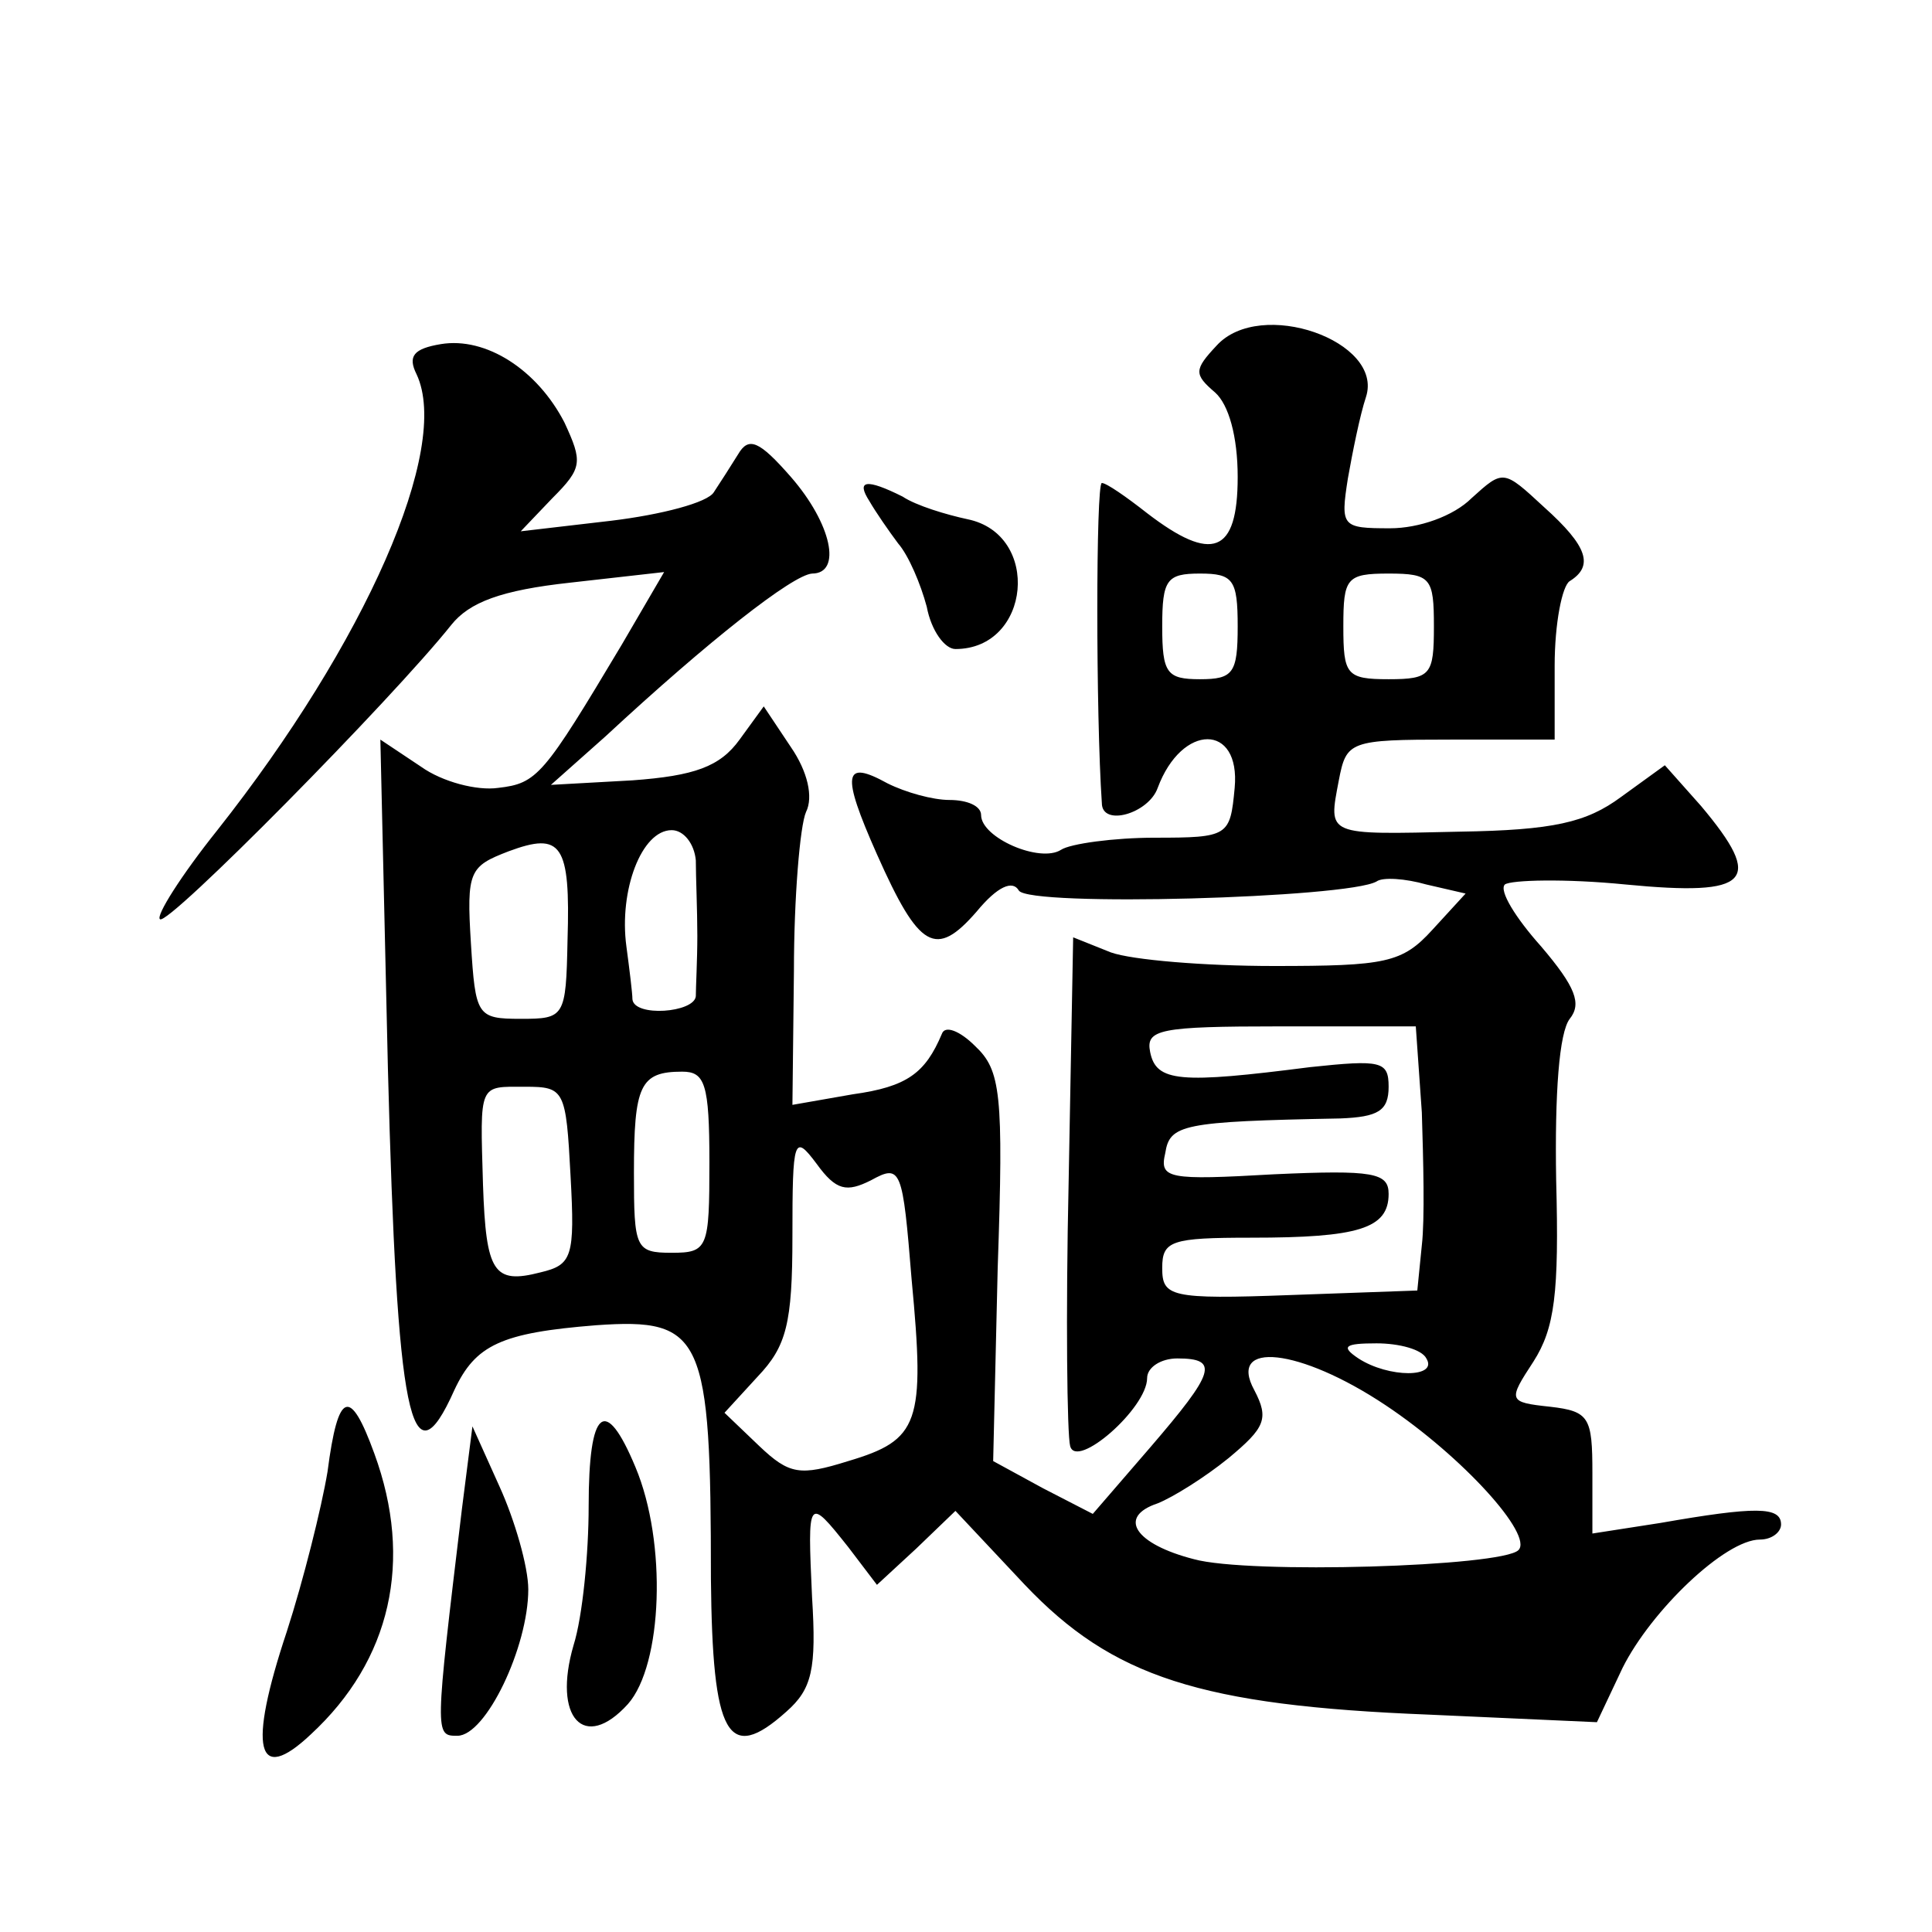
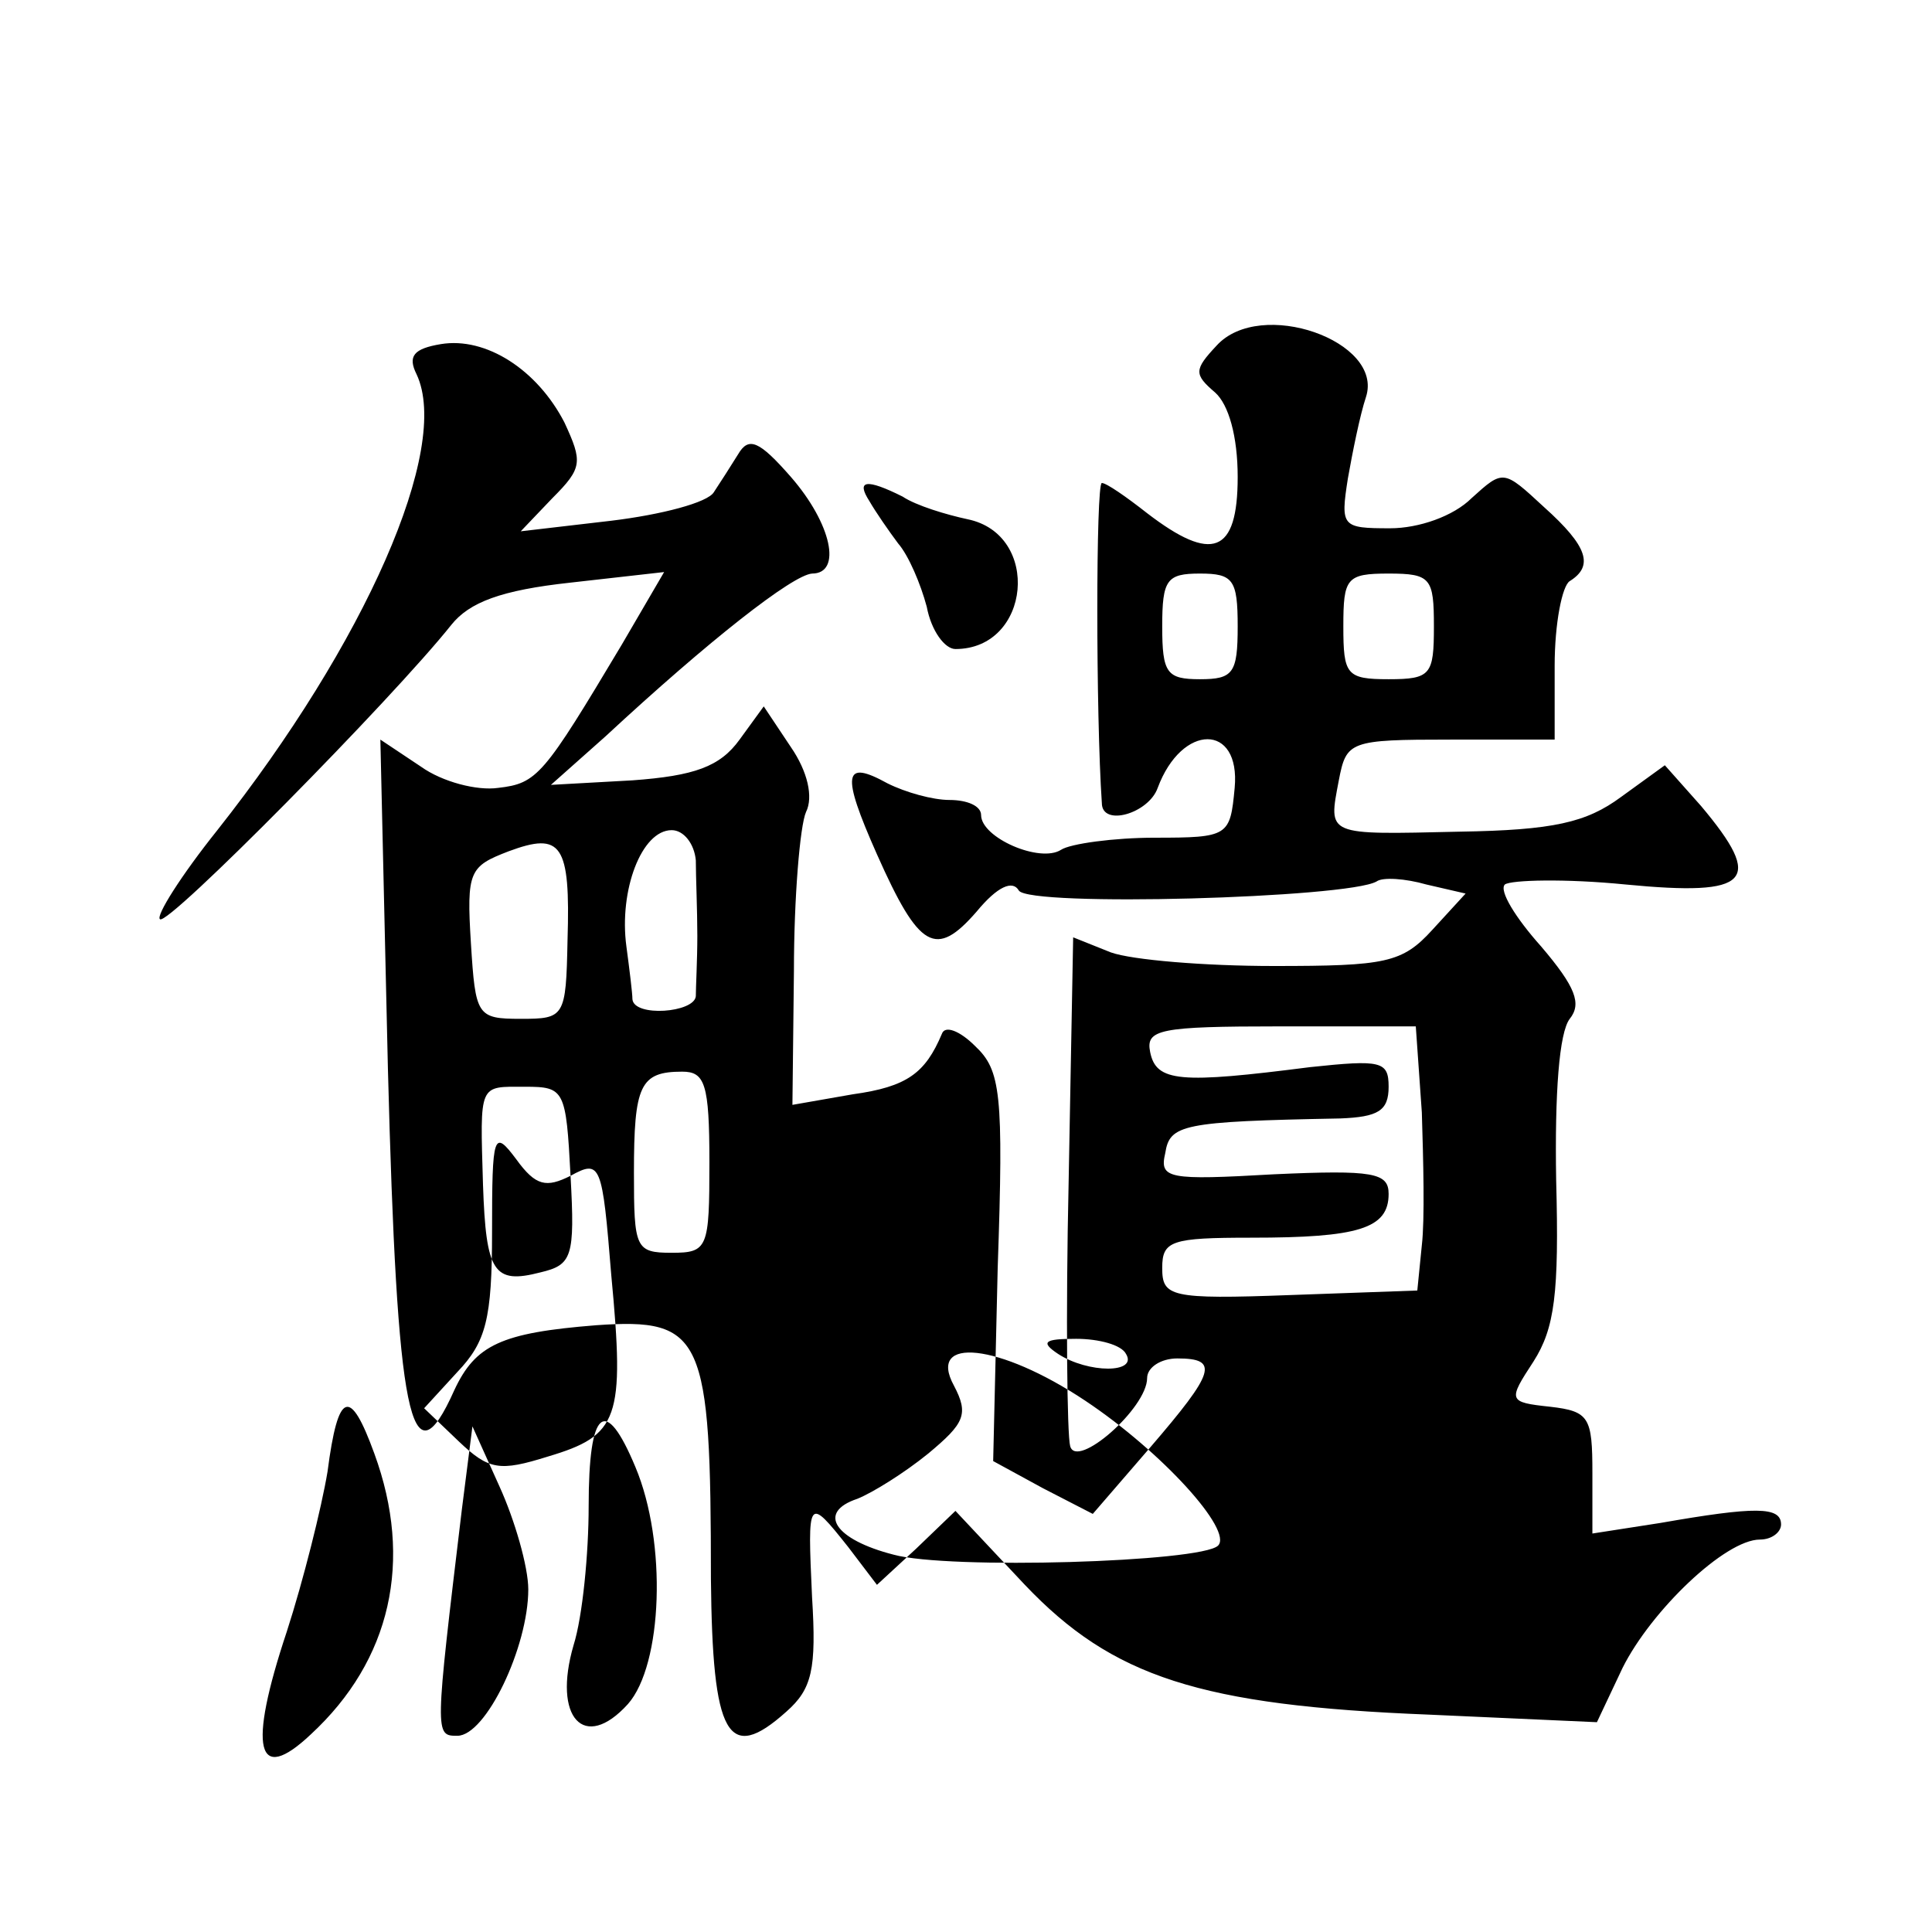
<svg xmlns="http://www.w3.org/2000/svg" version="1.0" width="128pt" height="128pt" viewBox="0 0 128 128" preserveAspectRatio="xMidYMid meet">
  <g transform="translate(0,128) scale(0.1,-0.1)" fill="#0" stroke="none">
-     <path d="M806 1051 c-15 -16 -15 -19 -1 -31 9 -8 15 -29 15 -56 0 -51 -17 -57 -60 -24 -14 11 -27 20 -30 20 -4 0 -4 -154 0 -212 0 -16 31 -7 37 10 16 43 55 43 51 0 -3 -32 -4 -33 -53 -33 -27 0 -56 -4 -62 -8 -14 -9 -53 8 -53 23 0 6 -9 10 -21 10 -11 0 -29 5 -41 11 -29 16 -31 7 -7 -47 28 -63 39 -69 66 -38 14 17 24 21 28 14 7 -11 218 -5 237 6 4 3 19 2 33 -2 l26 -6 -22 -24 c-20 -22 -31 -24 -105 -24 -46 0 -94 4 -108 9 l-25 10 -3 -162 c-2 -89 -1 -168 1 -175 4 -16 51 25 51 45 0 7 9 13 20 13 28 0 25 -9 -18 -59 l-38 -44 -33 17 -33 18 3 128 c4 116 2 131 -15 147 -10 10 -20 14 -22 8 -11 -26 -23 -35 -59 -40 l-40 -7 1 89 c0 48 4 96 8 105 5 10 1 27 -10 43 l-18 27 -16 -22 c-13 -18 -30 -24 -71 -27 l-54 -3 36 32 c69 64 124 107 137 108 20 0 13 33 -14 64 -21 24 -28 27 -35 15 -5 -8 -12 -19 -16 -25 -4 -7 -35 -15 -68 -19 l-60 -7 21 22 c20 20 20 24 8 50 -18 35 -52 57 -82 52 -18 -3 -22 -8 -16 -20 23 -49 -34 -178 -132 -302 -24 -30 -41 -57 -38 -59 5 -5 154 146 193 195 12 15 33 23 79 28 l62 7 -28 -48 c-52 -87 -56 -92 -82 -95 -14 -2 -37 4 -51 14 l-27 18 5 -218 c6 -231 15 -278 44 -213 14 30 31 38 94 43 71 5 76 -7 76 -168 1 -104 11 -123 50 -88 17 15 20 28 17 76 -3 66 -3 67 24 33 l19 -25 26 24 26 25 46 -49 c58 -61 116 -80 268 -86 l111 -5 17 36 c19 38 68 85 91 85 8 0 14 5 14 10 0 12 -17 12 -80 1 l-45 -7 0 40 c0 37 -2 41 -28 44 -28 3 -28 4 -11 30 14 22 17 45 15 120 -1 58 2 98 9 107 8 10 4 21 -19 48 -17 19 -28 37 -24 41 4 3 40 4 80 0 83 -8 92 2 50 52 l-24 27 -29 -21 c-23 -17 -45 -22 -107 -23 -89 -2 -87 -3 -80 34 5 26 7 27 74 27 l69 0 0 49 c0 28 5 53 10 56 16 10 12 23 -17 49 -27 25 -27 25 -48 6 -12 -12 -35 -20 -54 -20 -32 0 -33 1 -28 33 3 17 8 42 12 54 12 37 -70 66 -99 34z m14 -186 c0 -31 -3 -35 -25 -35 -22 0 -25 4 -25 35 0 31 3 35 25 35 22 0 25 -4 25 -35z m130 0 c0 -32 -2 -35 -30 -35 -28 0 -30 3 -30 35 0 32 2 35 30 35 28 0 30 -3 30 -35z m-574 -208 c-1 -51 -2 -52 -31 -52 -29 0 -30 2 -33 50 -3 48 -1 51 25 61 35 13 41 5 39 -59z m85 53 c0 -11 1 -33 1 -50 0 -16 -1 -34 -1 -40 -1 -11 -41 -14 -42 -2 0 4 -2 20 -4 35 -5 37 10 77 30 77 8 0 15 -9 16 -20z m481 -167 c1 -32 2 -71 0 -88 l-3 -30 -84 -3 c-80 -3 -85 -1 -85 18 0 18 6 20 59 20 71 0 91 6 91 29 0 14 -10 16 -76 13 -70 -4 -76 -3 -72 14 3 19 11 21 116 23 25 1 32 5 32 21 0 17 -5 18 -52 13 -86 -11 -102 -10 -106 10 -3 15 6 17 86 17 l90 0 4 -57z m-472 -33 c0 -57 -1 -60 -25 -60 -24 0 -25 3 -25 53 0 58 4 67 32 67 15 0 18 -8 18 -60z m-92 -9 c3 -54 1 -59 -20 -64 -31 -8 -36 0 -38 58 -2 68 -3 65 28 65 26 0 27 -2 30 -59z m199 -3 c20 11 21 8 27 -66 9 -95 5 -106 -42 -120 -32 -10 -39 -9 -59 10 l-23 22 22 24 c19 20 23 35 23 93 0 65 1 68 16 48 13 -18 20 -19 36 -11z m368 -118 c8 -13 -25 -13 -45 0 -12 8 -9 10 12 10 15 0 30 -4 33 -10z m-27 -31 c51 -34 98 -86 88 -96 -11 -11 -179 -16 -215 -6 -39 10 -51 28 -24 37 10 4 31 17 47 30 24 20 27 26 17 45 -18 33 30 28 87 -10z M576 948 c4 -7 13 -20 19 -28 7 -8 15 -27 19 -42 3 -16 12 -28 19 -28 50 0 57 76 8 86 -14 3 -34 9 -43 15 -24 12 -31 11 -22 -3z M217 305 c-4 -24 -16 -72 -27 -106 -26 -78 -20 -102 16 -68 53 49 68 115 42 186 -16 44 -24 42 -31 -12z M390 282 c0 -31 -4 -73 -10 -92 -14 -48 7 -71 36 -39 23 26 26 107 5 157 -20 48 -31 39 -31 -26z M306 280 c-18 -150 -18 -150 -3 -150 19 0 47 59 47 97 0 15 -9 46 -19 68 l-18 40 -7 -55z" />
+     <path d="M806 1051 c-15 -16 -15 -19 -1 -31 9 -8 15 -29 15 -56 0 -51 -17 -57 -60 -24 -14 11 -27 20 -30 20 -4 0 -4 -154 0 -212 0 -16 31 -7 37 10 16 43 55 43 51 0 -3 -32 -4 -33 -53 -33 -27 0 -56 -4 -62 -8 -14 -9 -53 8 -53 23 0 6 -9 10 -21 10 -11 0 -29 5 -41 11 -29 16 -31 7 -7 -47 28 -63 39 -69 66 -38 14 17 24 21 28 14 7 -11 218 -5 237 6 4 3 19 2 33 -2 l26 -6 -22 -24 c-20 -22 -31 -24 -105 -24 -46 0 -94 4 -108 9 l-25 10 -3 -162 c-2 -89 -1 -168 1 -175 4 -16 51 25 51 45 0 7 9 13 20 13 28 0 25 -9 -18 -59 l-38 -44 -33 17 -33 18 3 128 c4 116 2 131 -15 147 -10 10 -20 14 -22 8 -11 -26 -23 -35 -59 -40 l-40 -7 1 89 c0 48 4 96 8 105 5 10 1 27 -10 43 l-18 27 -16 -22 c-13 -18 -30 -24 -71 -27 l-54 -3 36 32 c69 64 124 107 137 108 20 0 13 33 -14 64 -21 24 -28 27 -35 15 -5 -8 -12 -19 -16 -25 -4 -7 -35 -15 -68 -19 l-60 -7 21 22 c20 20 20 24 8 50 -18 35 -52 57 -82 52 -18 -3 -22 -8 -16 -20 23 -49 -34 -178 -132 -302 -24 -30 -41 -57 -38 -59 5 -5 154 146 193 195 12 15 33 23 79 28 l62 7 -28 -48 c-52 -87 -56 -92 -82 -95 -14 -2 -37 4 -51 14 l-27 18 5 -218 c6 -231 15 -278 44 -213 14 30 31 38 94 43 71 5 76 -7 76 -168 1 -104 11 -123 50 -88 17 15 20 28 17 76 -3 66 -3 67 24 33 l19 -25 26 24 26 25 46 -49 c58 -61 116 -80 268 -86 l111 -5 17 36 c19 38 68 85 91 85 8 0 14 5 14 10 0 12 -17 12 -80 1 l-45 -7 0 40 c0 37 -2 41 -28 44 -28 3 -28 4 -11 30 14 22 17 45 15 120 -1 58 2 98 9 107 8 10 4 21 -19 48 -17 19 -28 37 -24 41 4 3 40 4 80 0 83 -8 92 2 50 52 l-24 27 -29 -21 c-23 -17 -45 -22 -107 -23 -89 -2 -87 -3 -80 34 5 26 7 27 74 27 l69 0 0 49 c0 28 5 53 10 56 16 10 12 23 -17 49 -27 25 -27 25 -48 6 -12 -12 -35 -20 -54 -20 -32 0 -33 1 -28 33 3 17 8 42 12 54 12 37 -70 66 -99 34z m14 -186 c0 -31 -3 -35 -25 -35 -22 0 -25 4 -25 35 0 31 3 35 25 35 22 0 25 -4 25 -35z m130 0 c0 -32 -2 -35 -30 -35 -28 0 -30 3 -30 35 0 32 2 35 30 35 28 0 30 -3 30 -35z m-574 -208 c-1 -51 -2 -52 -31 -52 -29 0 -30 2 -33 50 -3 48 -1 51 25 61 35 13 41 5 39 -59z m85 53 c0 -11 1 -33 1 -50 0 -16 -1 -34 -1 -40 -1 -11 -41 -14 -42 -2 0 4 -2 20 -4 35 -5 37 10 77 30 77 8 0 15 -9 16 -20z m481 -167 c1 -32 2 -71 0 -88 l-3 -30 -84 -3 c-80 -3 -85 -1 -85 18 0 18 6 20 59 20 71 0 91 6 91 29 0 14 -10 16 -76 13 -70 -4 -76 -3 -72 14 3 19 11 21 116 23 25 1 32 5 32 21 0 17 -5 18 -52 13 -86 -11 -102 -10 -106 10 -3 15 6 17 86 17 l90 0 4 -57z m-472 -33 c0 -57 -1 -60 -25 -60 -24 0 -25 3 -25 53 0 58 4 67 32 67 15 0 18 -8 18 -60z m-92 -9 c3 -54 1 -59 -20 -64 -31 -8 -36 0 -38 58 -2 68 -3 65 28 65 26 0 27 -2 30 -59z c20 11 21 8 27 -66 9 -95 5 -106 -42 -120 -32 -10 -39 -9 -59 10 l-23 22 22 24 c19 20 23 35 23 93 0 65 1 68 16 48 13 -18 20 -19 36 -11z m368 -118 c8 -13 -25 -13 -45 0 -12 8 -9 10 12 10 15 0 30 -4 33 -10z m-27 -31 c51 -34 98 -86 88 -96 -11 -11 -179 -16 -215 -6 -39 10 -51 28 -24 37 10 4 31 17 47 30 24 20 27 26 17 45 -18 33 30 28 87 -10z M576 948 c4 -7 13 -20 19 -28 7 -8 15 -27 19 -42 3 -16 12 -28 19 -28 50 0 57 76 8 86 -14 3 -34 9 -43 15 -24 12 -31 11 -22 -3z M217 305 c-4 -24 -16 -72 -27 -106 -26 -78 -20 -102 16 -68 53 49 68 115 42 186 -16 44 -24 42 -31 -12z M390 282 c0 -31 -4 -73 -10 -92 -14 -48 7 -71 36 -39 23 26 26 107 5 157 -20 48 -31 39 -31 -26z M306 280 c-18 -150 -18 -150 -3 -150 19 0 47 59 47 97 0 15 -9 46 -19 68 l-18 40 -7 -55z" />
  </g>
</svg>